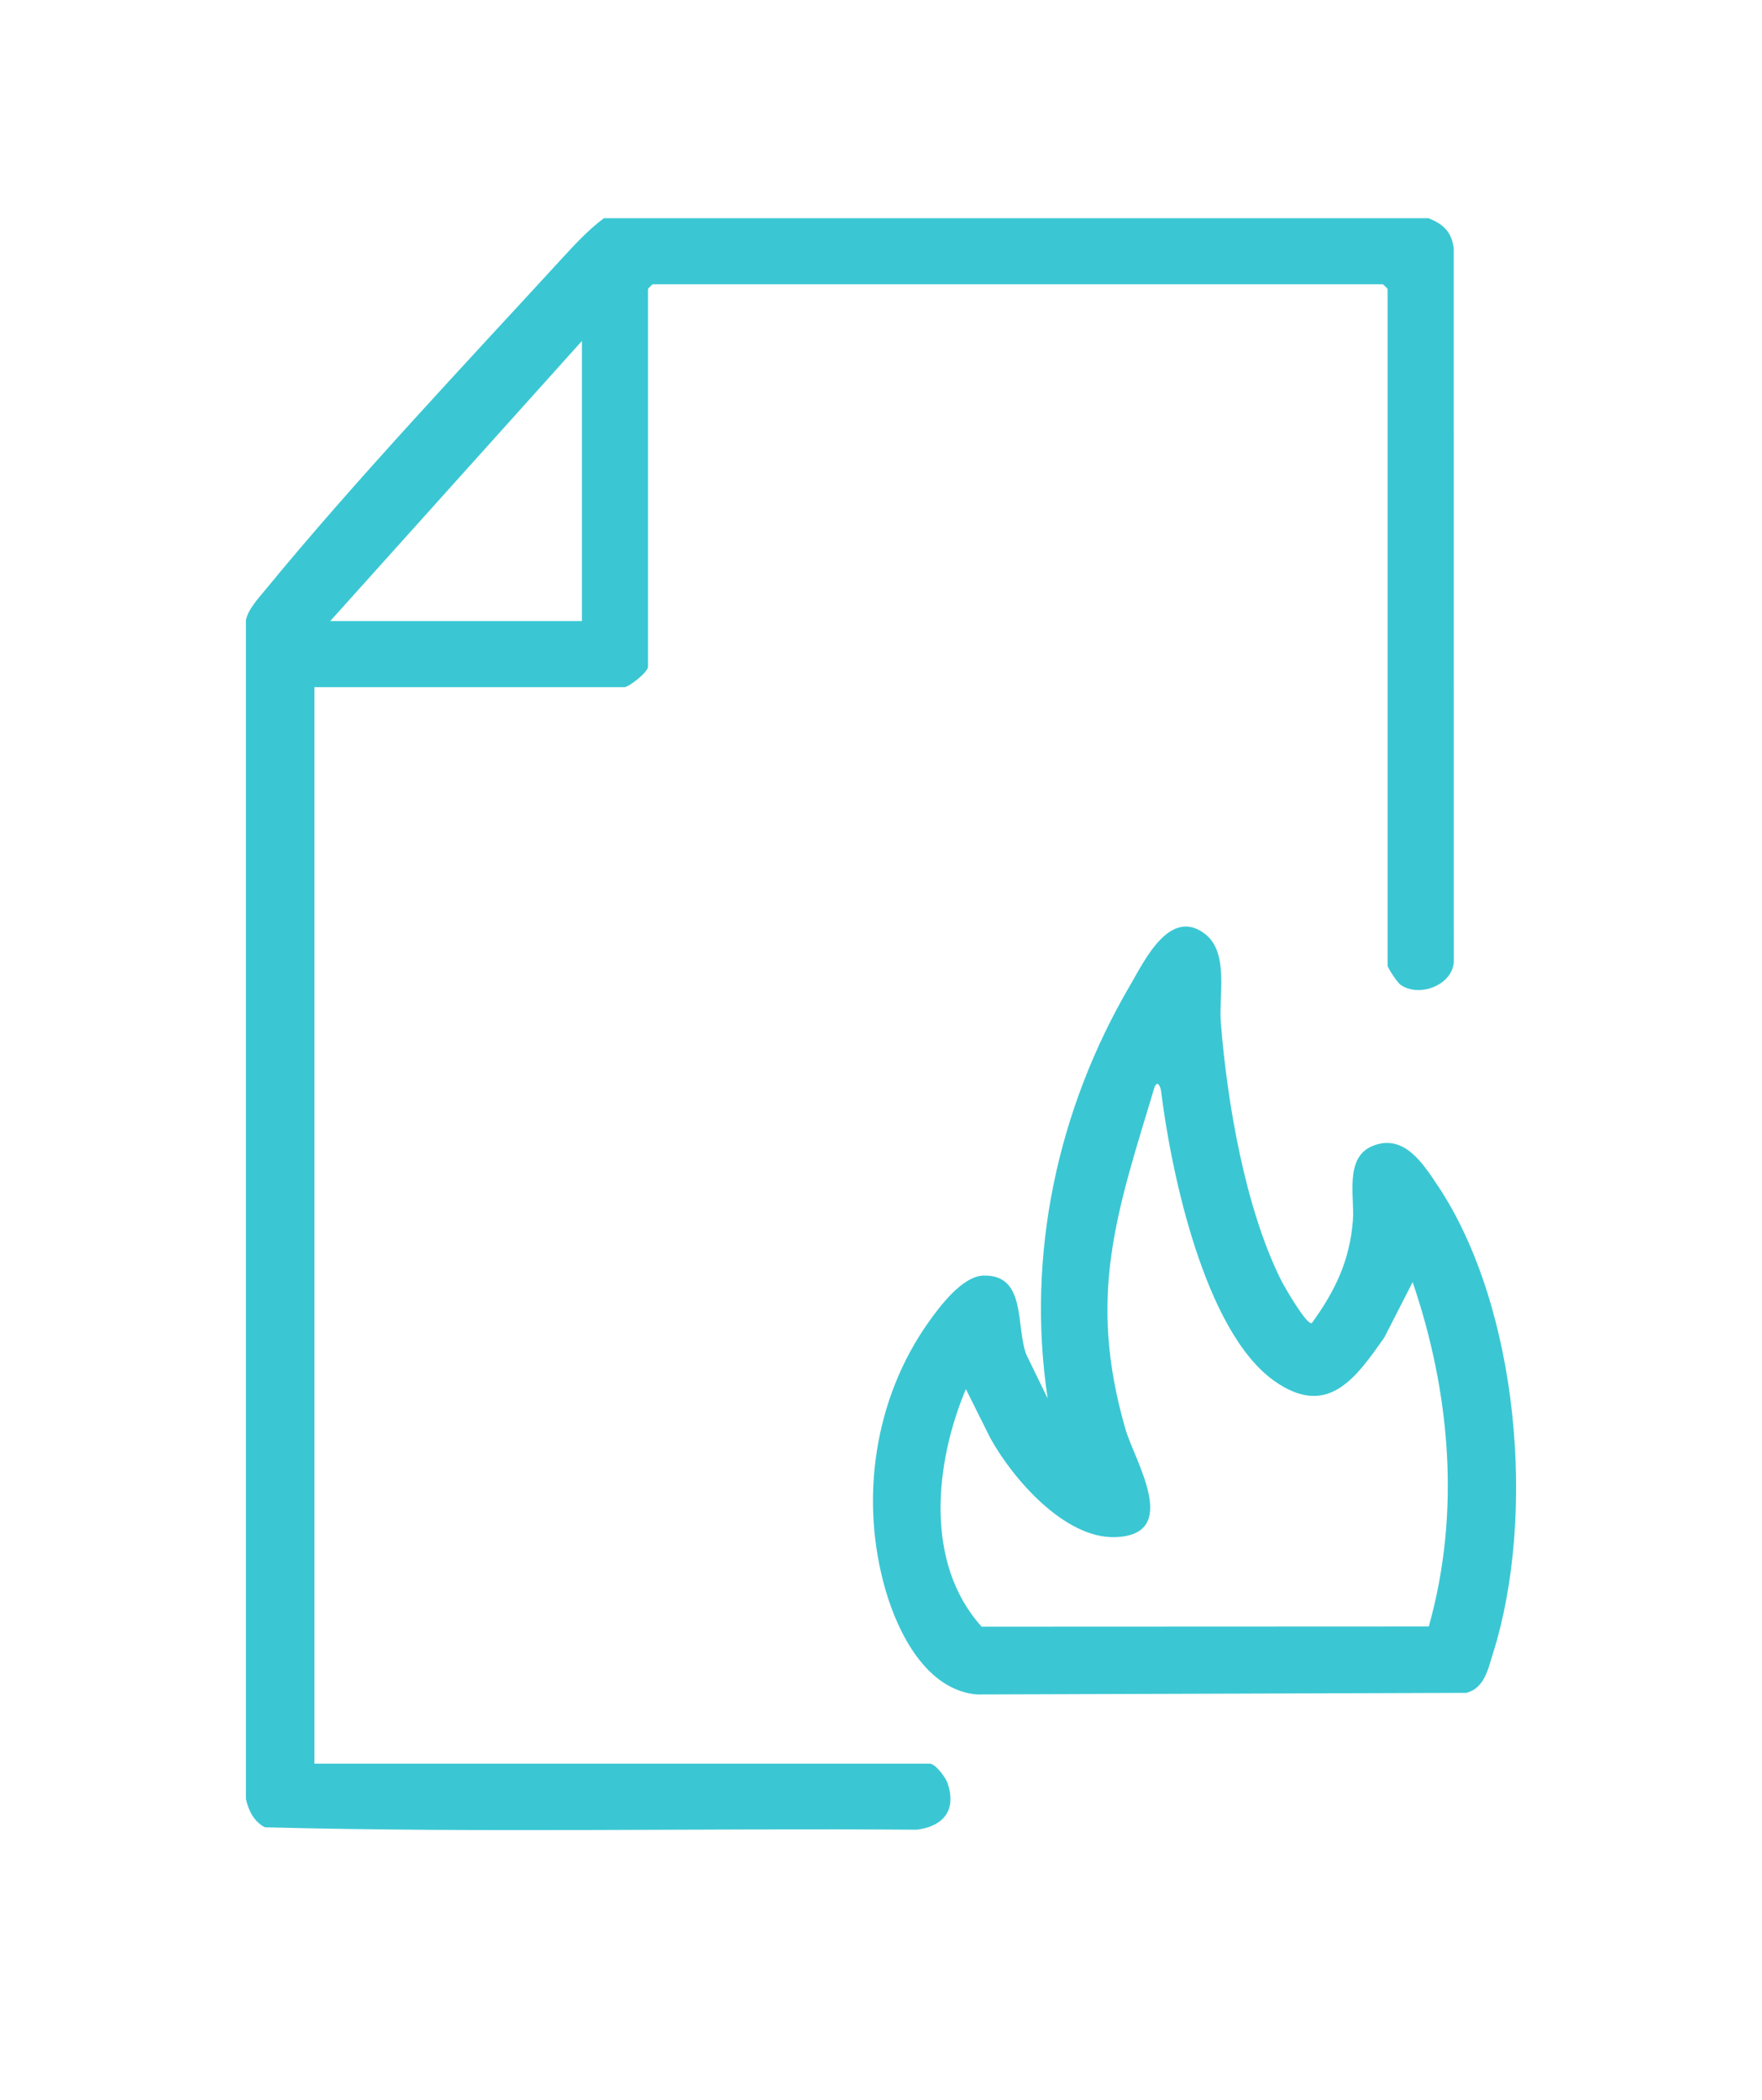
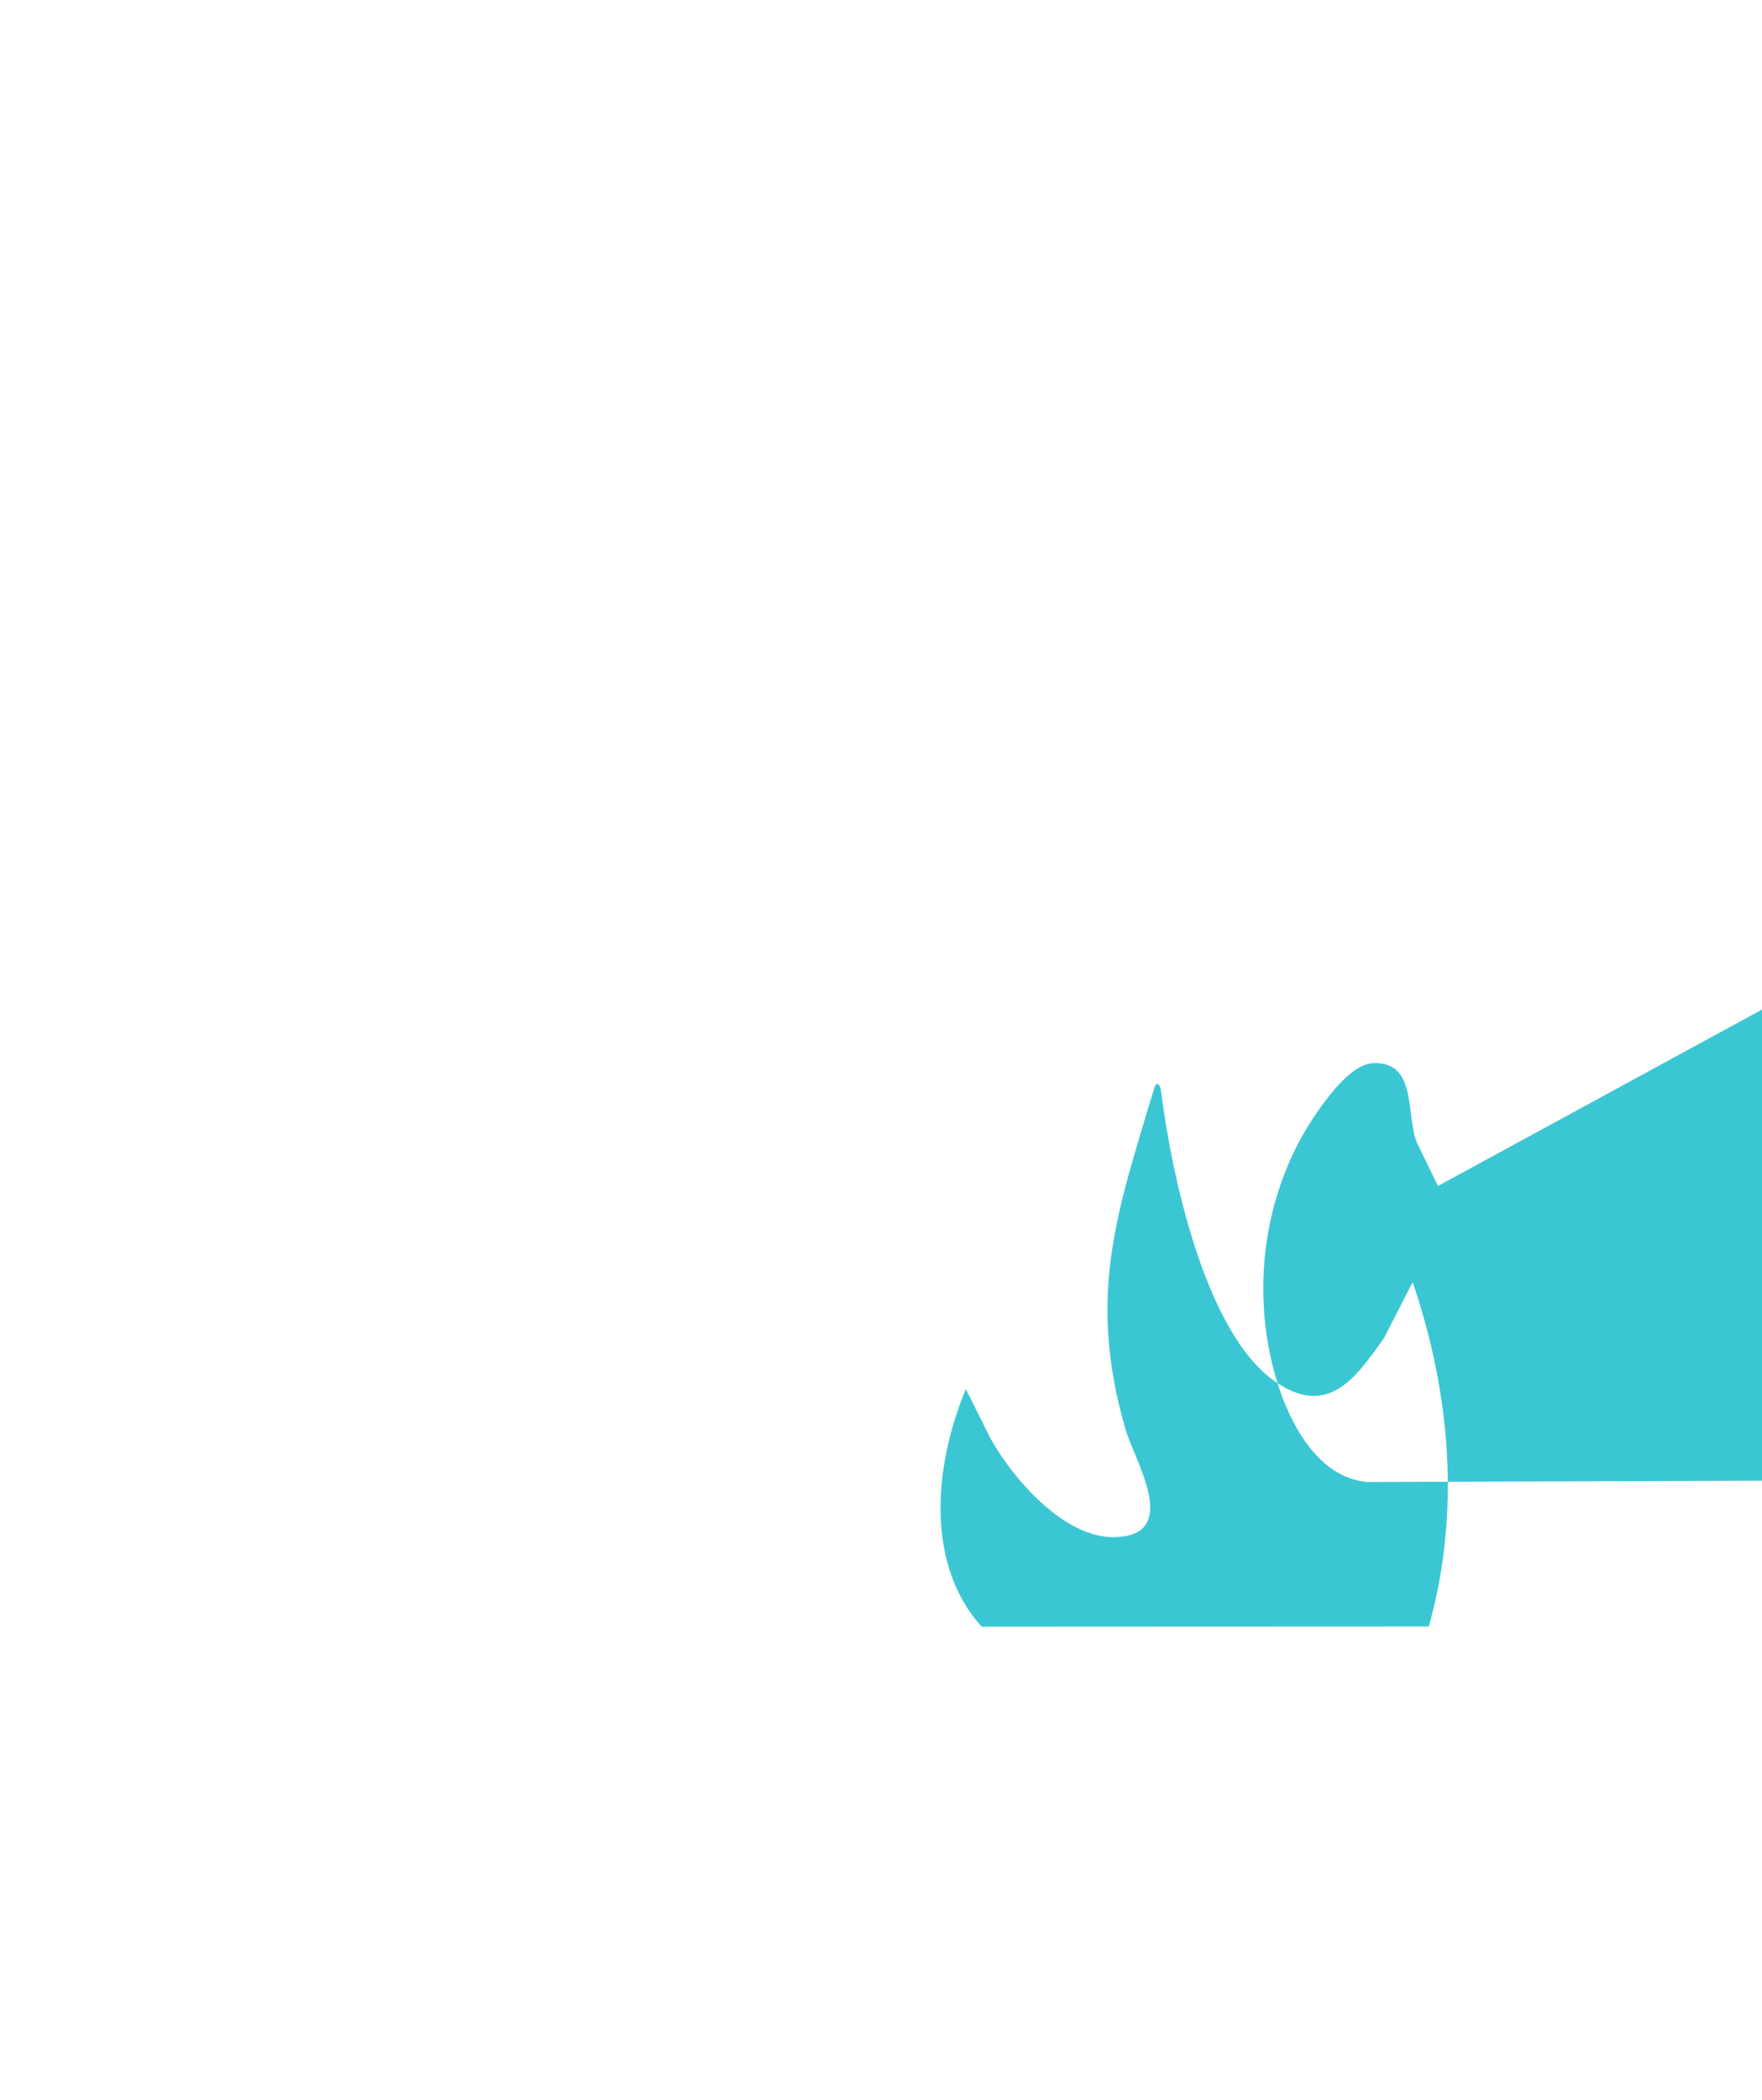
<svg xmlns="http://www.w3.org/2000/svg" id="Calque_1" version="1.1" viewBox="0 0 558.82 665.83">
  <defs>
    <style>
      .st0 {
        fill: #3ac7d3;
      }
    </style>
  </defs>
-   <path class="st0" d="M294.84,559.23H99.72V217.9h98.31c1.38,0,7.49-4.74,7.49-6.49v-119.77c0-.11,1.39-1.5,1.5-1.5h231.55c.11,0,1.5,1.39,1.5,1.5v214.58c0,.61,3.06,5.28,4.01,5.97,5.68,4.16,16.2.51,16.99-6.92l-.02-226.63c-.71-5.26-3.47-7.65-8.01-9.45H191.54c-4.98,3.7-9.25,8.35-13.49,12.96-30.68,33.44-65.24,69.99-93.82,104.79-2.25,2.74-5.62,6.35-6.24,9.73v373.79c.88,3.76,2.52,7.09,6.01,8.96,68.73,1.76,137.93.26,206.84.76,8.43-1.12,12.53-6.19,9.71-14.7-.61-1.85-3.89-6.26-5.72-6.26ZM184.56,196.94h-79.84l79.84-88.83v88.83Z" />
-   <path class="st0" d="M456.05,376.07c-4.7-7.08-10.77-16.74-20.73-12.7-9.02,3.66-5.64,16.11-6.25,23.68-1.04,12.84-5.63,22.23-12.98,32.45-1.56,1.09-8.99-11.94-9.82-13.62-11.37-22.85-17.1-56.32-19.09-81.71-.67-8.54,2.62-22.08-4.95-27.98-11.21-8.73-19.33,8.58-23.8,16.21-23.09,39.39-33.01,85.54-26.16,131.04l-6.69-13.75c-3.56-8.85.19-25.64-13.72-25.21-6.62.21-13.67,9.57-17.32,14.7-17.36,24.39-21.98,56.54-13.65,85.14,3.97,13.64,12.96,31.56,28.9,32.98l155.26-.51c5.75-1.49,6.88-7.52,8.45-12.51,13.78-43.75,8.23-109.56-17.44-148.23ZM453.15,515.74l-141.82.06c-18.18-20.08-14.87-51.86-5-75.33l7.8,15.63c7.1,12.8,23.52,31.82,39.56,31.31,21.09-.67,6.18-24.13,3.26-34.21-12.3-42.52-2.7-68.9,9.24-108.55.83-1.87,1.61-.7,2,1,3.15,25.71,13.75,76.58,35.99,92.26,16.88,11.89,25.77-.85,34.9-13.88l8.94-17.49c11.99,35.13,15.26,73.17,5.12,109.2Z" />
+   <path class="st0" d="M456.05,376.07l-6.69-13.75c-3.56-8.85.19-25.64-13.72-25.21-6.62.21-13.67,9.57-17.32,14.7-17.36,24.39-21.98,56.54-13.65,85.14,3.97,13.64,12.96,31.56,28.9,32.98l155.26-.51c5.75-1.49,6.88-7.52,8.45-12.51,13.78-43.75,8.23-109.56-17.44-148.23ZM453.15,515.74l-141.82.06c-18.18-20.08-14.87-51.86-5-75.33l7.8,15.63c7.1,12.8,23.52,31.82,39.56,31.31,21.09-.67,6.18-24.13,3.26-34.21-12.3-42.52-2.7-68.9,9.24-108.55.83-1.87,1.61-.7,2,1,3.15,25.71,13.75,76.58,35.99,92.26,16.88,11.89,25.77-.85,34.9-13.88l8.94-17.49c11.99,35.13,15.26,73.17,5.12,109.2Z" />
</svg>